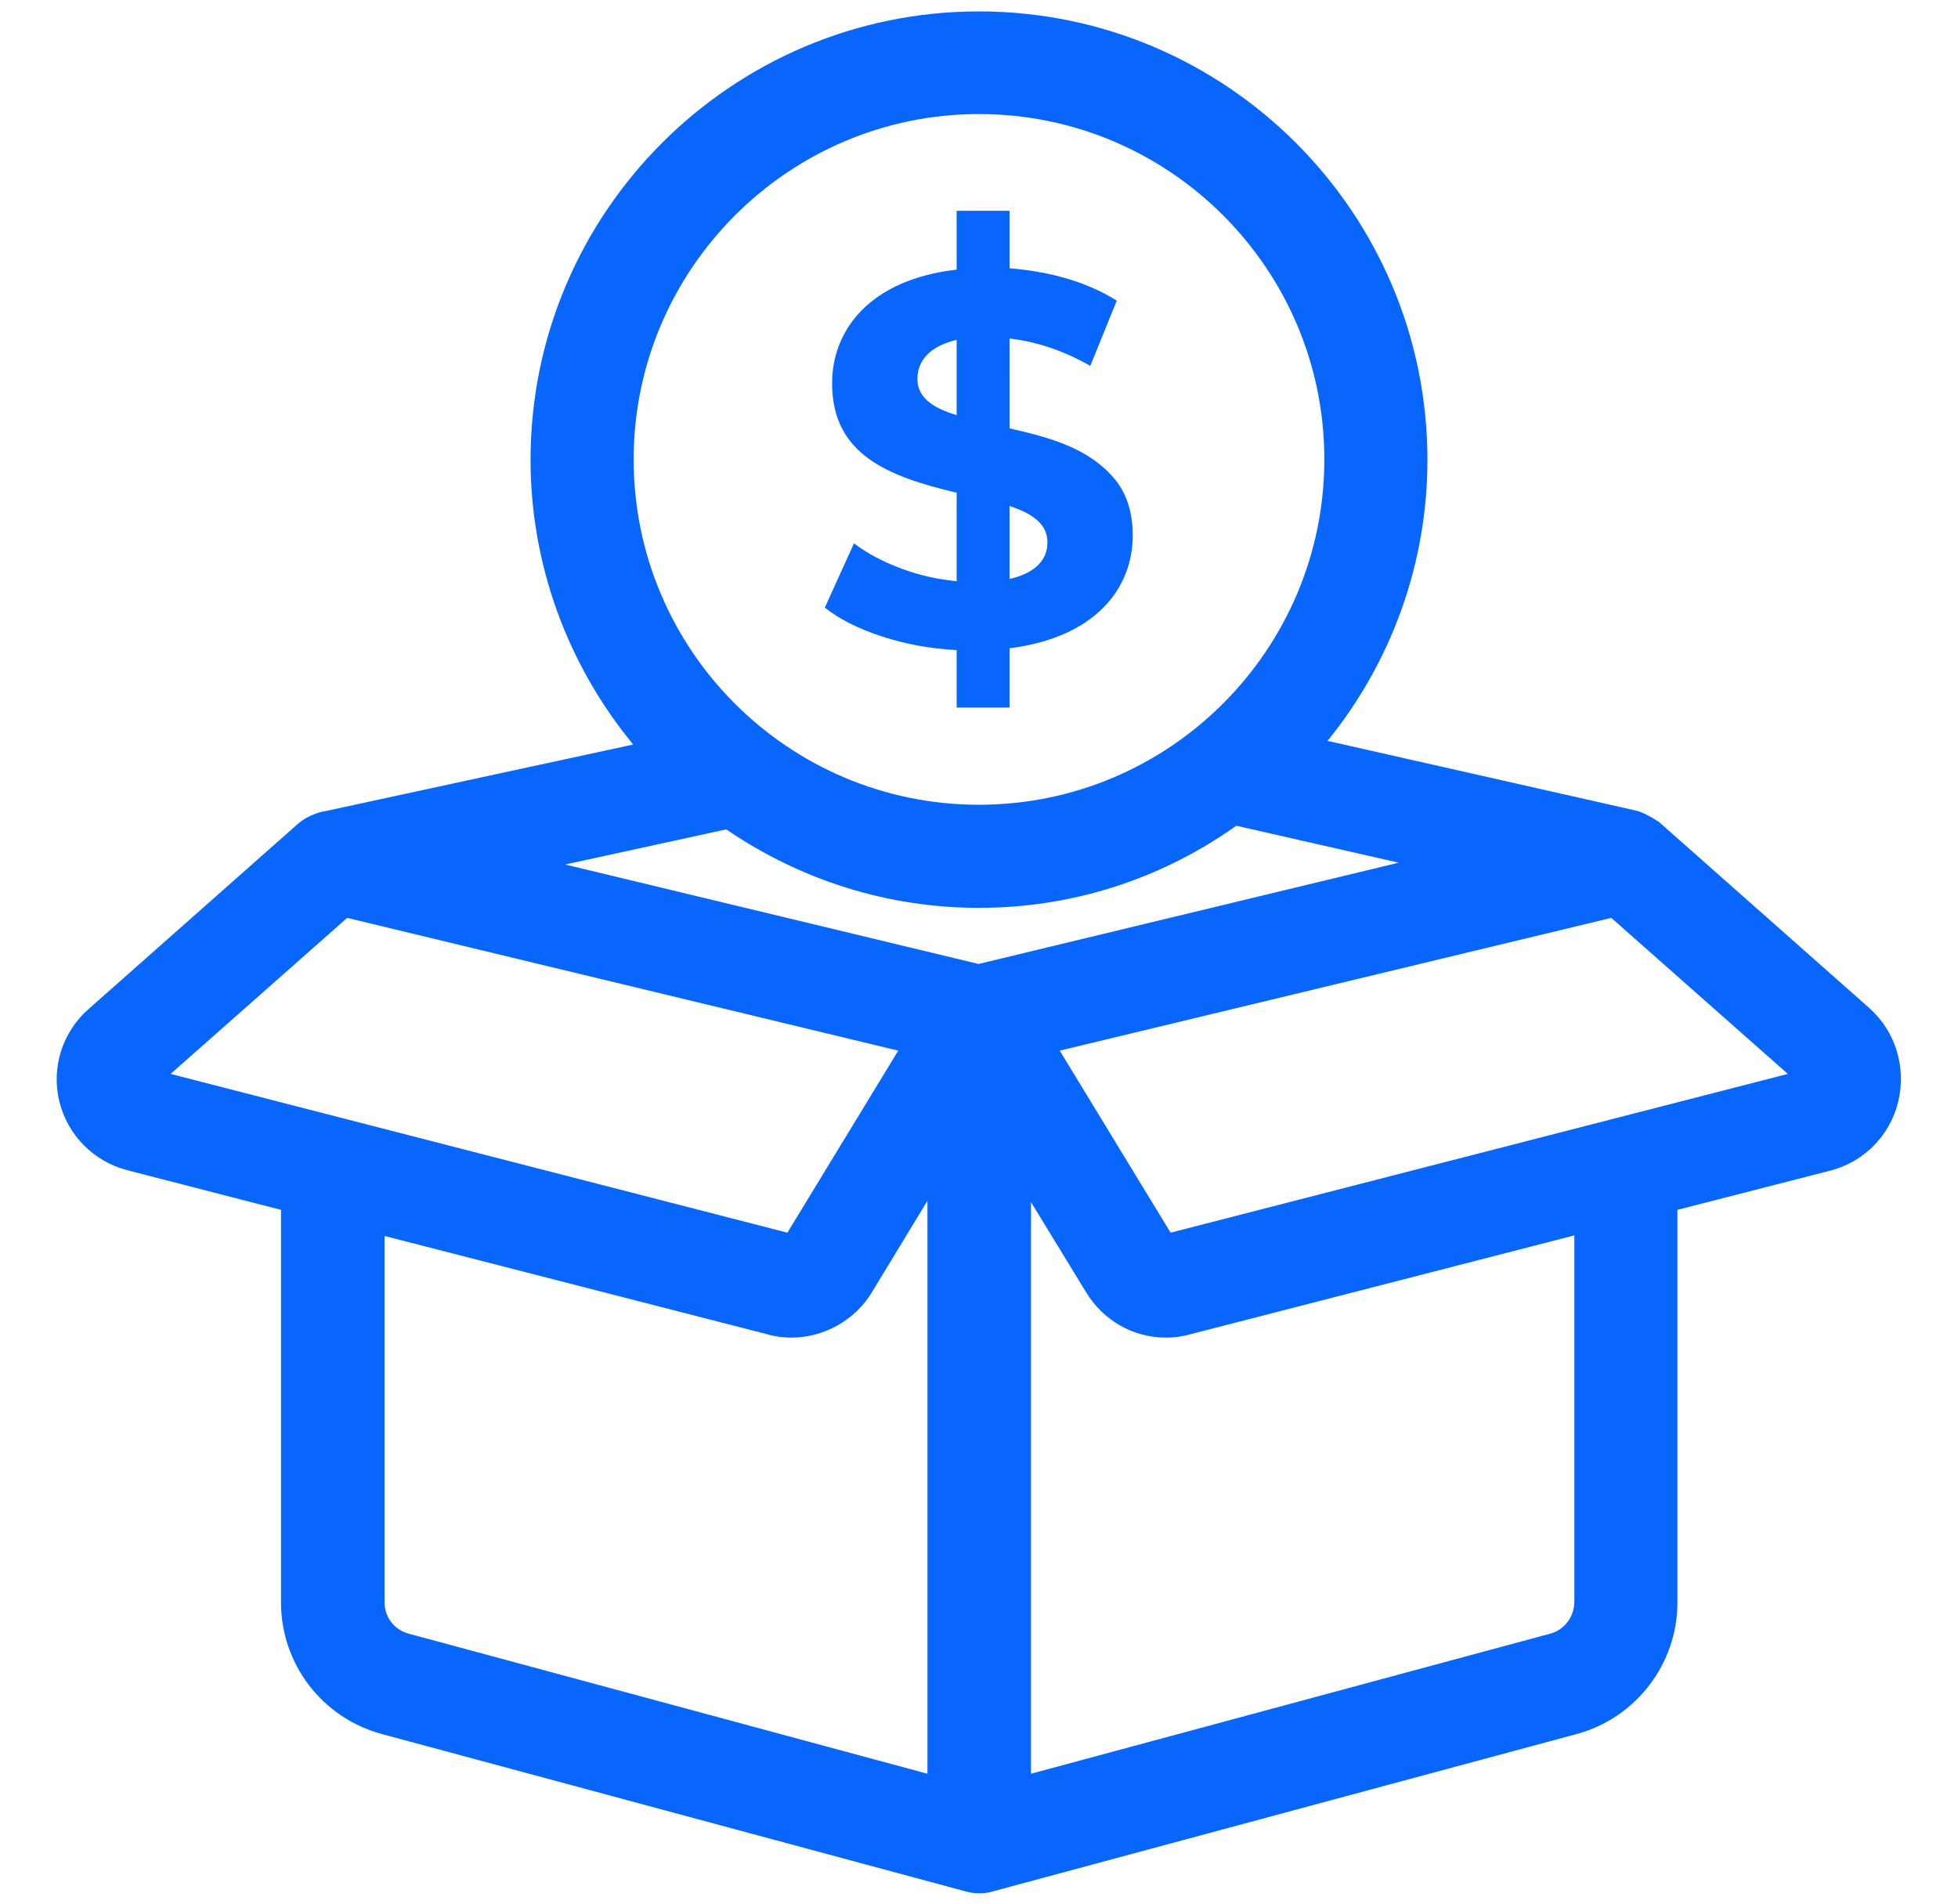
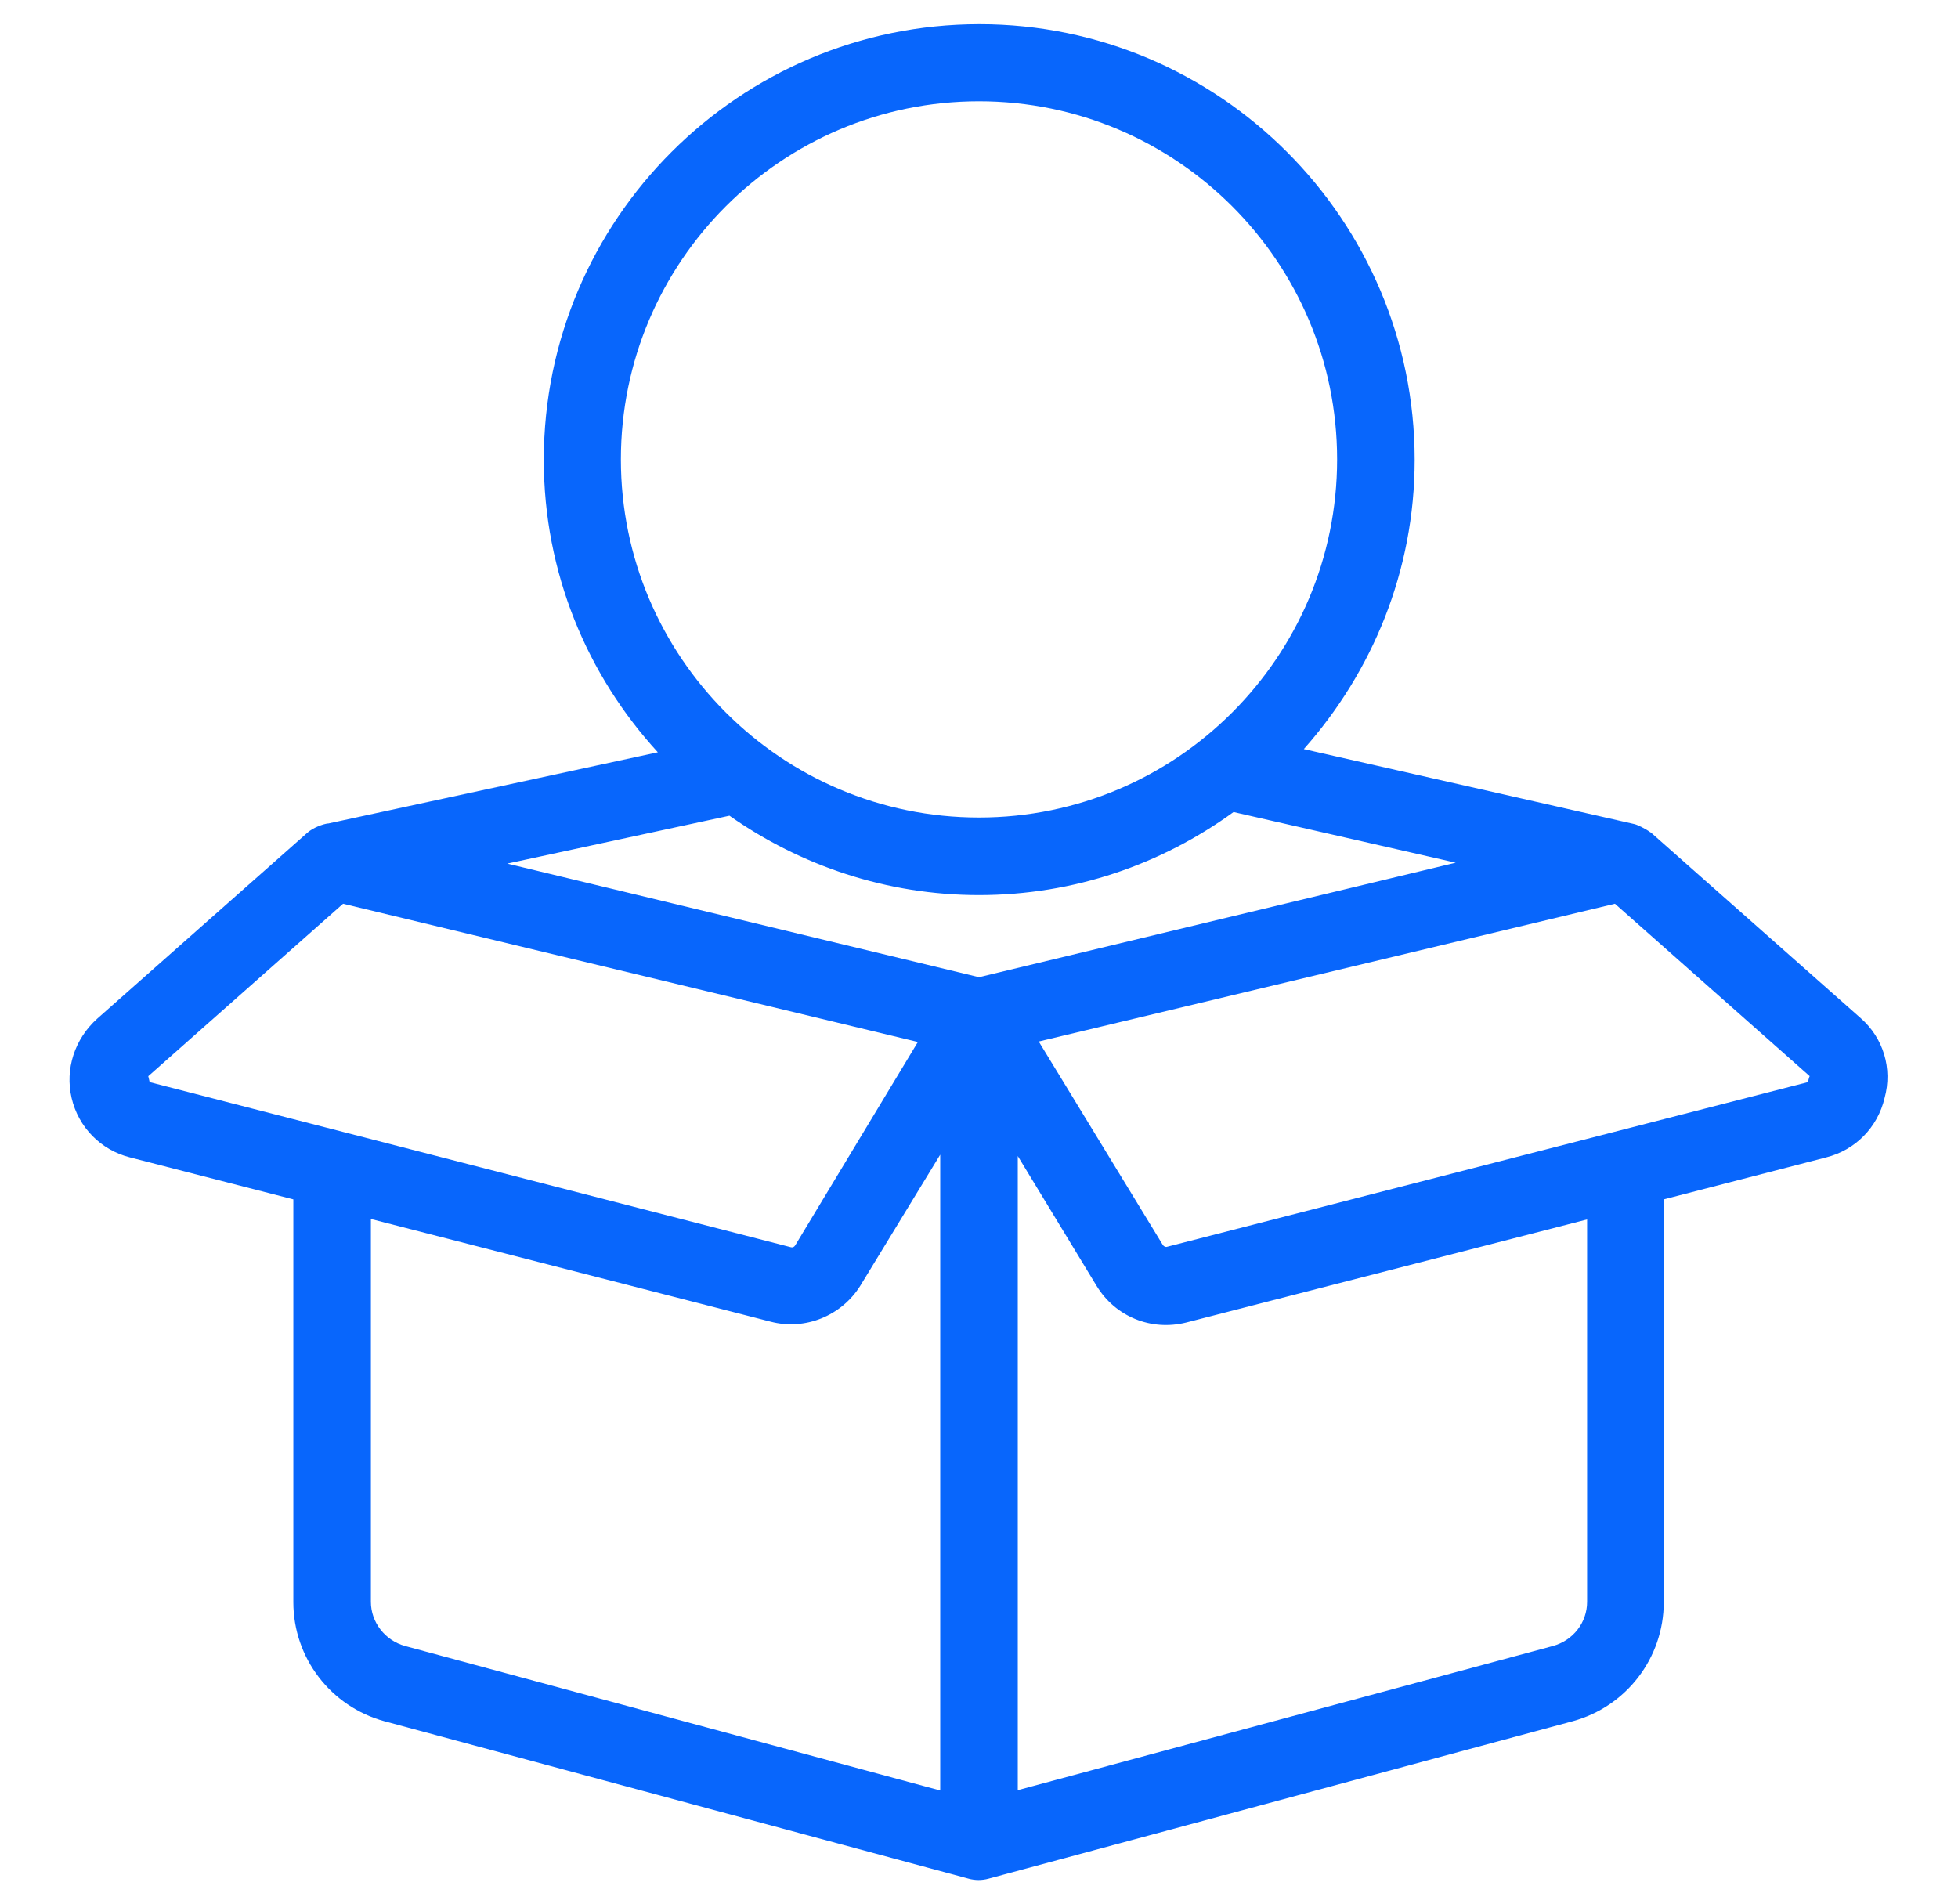
<svg xmlns="http://www.w3.org/2000/svg" version="1.1" id="Layer_1" x="0px" y="0px" viewBox="0 0 429.2 417.3" style="enable-background:new 0 0 429.2 417.3;" xml:space="preserve">
  <style type="text/css">
	.st0{fill:#0866FC;}
</style>
  <g>
-     <path class="st0" d="M409.8,221l-46-40.7c-0.2-0.2-0.4-0.3-0.6-0.4c-1.3-0.9-3.5-2-4.5-2.2L291,162.4   c14.2-17.5,21.9-39.2,21.9-61.6c0-54.2-44.1-98.3-98.3-98.3c-54.2,0-98.3,44.1-98.3,98.3c0,22.8,8,44.8,22.5,62.4l-67.5,14.6   c-1.5,0.2-4.2,1.2-5.9,2.7l-46,40.7c-5.7,5-8.2,12.8-6.4,20.2c1.8,7.4,7.5,13.2,14.9,15.1l1.5,0.4l32.2,8.3v86.1   c0,13.5,9.1,25.3,22.1,28.8l128,34.5c1,0.3,2,0.4,3,0.4c1,0,2-0.1,2.9-0.4l128-34.5c13-3.5,22.1-15.4,22.1-28.8l0-86.1l33.5-8.6   c7.4-1.9,13.1-7.7,14.9-15.1C417.9,233.9,415.5,226.1,409.8,221z M339.8,358.1L226,388.8V263.5l12.1,19.8   c3.8,6.2,10.3,9.9,17.5,9.9c1.7,0,3.5-0.2,5.2-0.7l84.3-21.7v80.3C345.1,354.4,342.9,357.3,339.8,358.1z M232.3,230.3l120.9-29.1   l38.7,34.2l-135.3,34.8L232.3,230.3z M214.6,25c41.7,0,75.7,33.9,75.7,75.7c0,41.7-33.9,75.7-75.7,75.7s-75.7-33.9-75.7-75.7   C138.9,59,172.9,25,214.6,25z M159.2,181.8c16.4,11.2,35.5,17.2,55.4,17.2c20.3,0,39.8-6.2,56.4-18l35.6,8.1l-92.1,22.2l-90.6-21.8   L159.2,181.8z M172.6,270.2L37.4,235.4l38.7-34.2l120.8,29.1L172.6,270.2z M84.2,270.9l84.1,21.6c1.7,0.5,3.5,0.7,5.2,0.7   c7.1,0,13.9-3.8,17.6-9.9l12.2-20.1v125.6L89.6,358.1c-3.1-0.8-5.3-3.6-5.3-6.8V270.9z" />
    <path class="st0" d="M407.9,223.2l-46-40.7c-0.1,0-0.1-0.1-0.2-0.1c-0.9-0.7-2.9-1.7-3.6-1.8l-72.3-16.4c15-16.9,24.3-39,24.3-63.4   c0-52.6-42.8-95.5-95.4-95.5s-95.5,42.8-95.5,95.5c0,24.7,9.5,47.2,25,64.1L72,180.5c0,0,0,0-0.1,0c-1,0.1-3.3,0.9-4.6,2.1   l-46,40.7c-4.9,4.4-7.1,11-5.6,17.4c1.5,6.4,6.4,11.4,12.8,13v0l35.8,9.2v88.3c0,12.2,8.2,22.9,20,26.1l128,34.5   c0.7,0.2,1.5,0.3,2.2,0.3c0.7,0,1.5-0.1,2.2-0.3l128-34.5c11.8-3.2,20-13.9,20-26.1l0-88.3l35.6-9.2c6.4-1.6,11.3-6.6,12.8-13   C414.9,234.2,412.8,227.5,407.9,223.2z M136.1,100.7c0-43.3,35.2-78.5,78.5-78.5c43.3,0,78.5,35.2,78.5,78.5   c0,43.3-35.2,78.5-78.5,78.5C171.3,179.2,136.1,144,136.1,100.7z M32.8,237.2c-0.1-0.4-0.2-1-0.3-1.3h0l42.7-37.8l126,30.3   L174.3,273c-0.2,0.3-0.5,0.5-0.9,0.4L32.8,237.2z M206.2,392.5L88.8,360.8c-4.4-1.2-7.5-5.2-7.5-9.7h0v-83.9l87.6,22.5   c7.6,2,15.6-1.3,19.7-7.9l17.5-28.7V392.5z M214.6,214.2l-103.4-24.9l48.7-10.5c15.5,10.9,34.4,17.4,54.7,17.4h0   c20.9,0,40.1-6.8,55.8-18.2l48.7,11.1L214.6,214.2z M347.9,351.1c0,4.6-3.1,8.5-7.5,9.7l-117.3,31.6V253.4l17.3,28.5   c4.1,6.7,11.9,9.9,19.6,8l87.9-22.6V351.1z M396.3,237.2l-140.5,36.1c-0.3,0.1-0.7-0.1-0.9-0.4l-27.2-44.6L354,198.1l42.7,37.8   C396.6,235.9,396.3,237.2,396.3,237.2z" />
-     <path class="st0" d="M244.5,105.2c-5.7-7-14.4-9.3-23.2-11.3V74.2c6,0.7,11.9,2.7,17.7,6l5.8-14.3c-6.2-3.9-14-6.3-23.5-7.1V46.2   h-11.6v12.9c-19.2,2.2-27.3,13.4-27.3,24.9c0,15.6,12.1,20.4,27.3,24v19.4c-4.2-0.4-8.2-1.3-12.2-2.8c-4-1.5-7.4-3.3-10.3-5.5   l-6.4,14.1c3.2,2.5,7.3,4.6,12.5,6.3c5.2,1.7,10.6,2.7,16.4,3v12.6h11.6v-13c19-2.4,27-13.3,27-24.7   C248.3,112.4,247,108.3,244.5,105.2z M209.7,91c-4.3-1.3-8.6-3.4-8.6-7.9c0-4.9,3.9-7.5,8.6-8.6V91z M221.3,126.9v-16   c4.3,1.5,8.3,3.5,8.3,8C229.6,123.5,225.8,125.9,221.3,126.9z" />
  </g>
</svg>